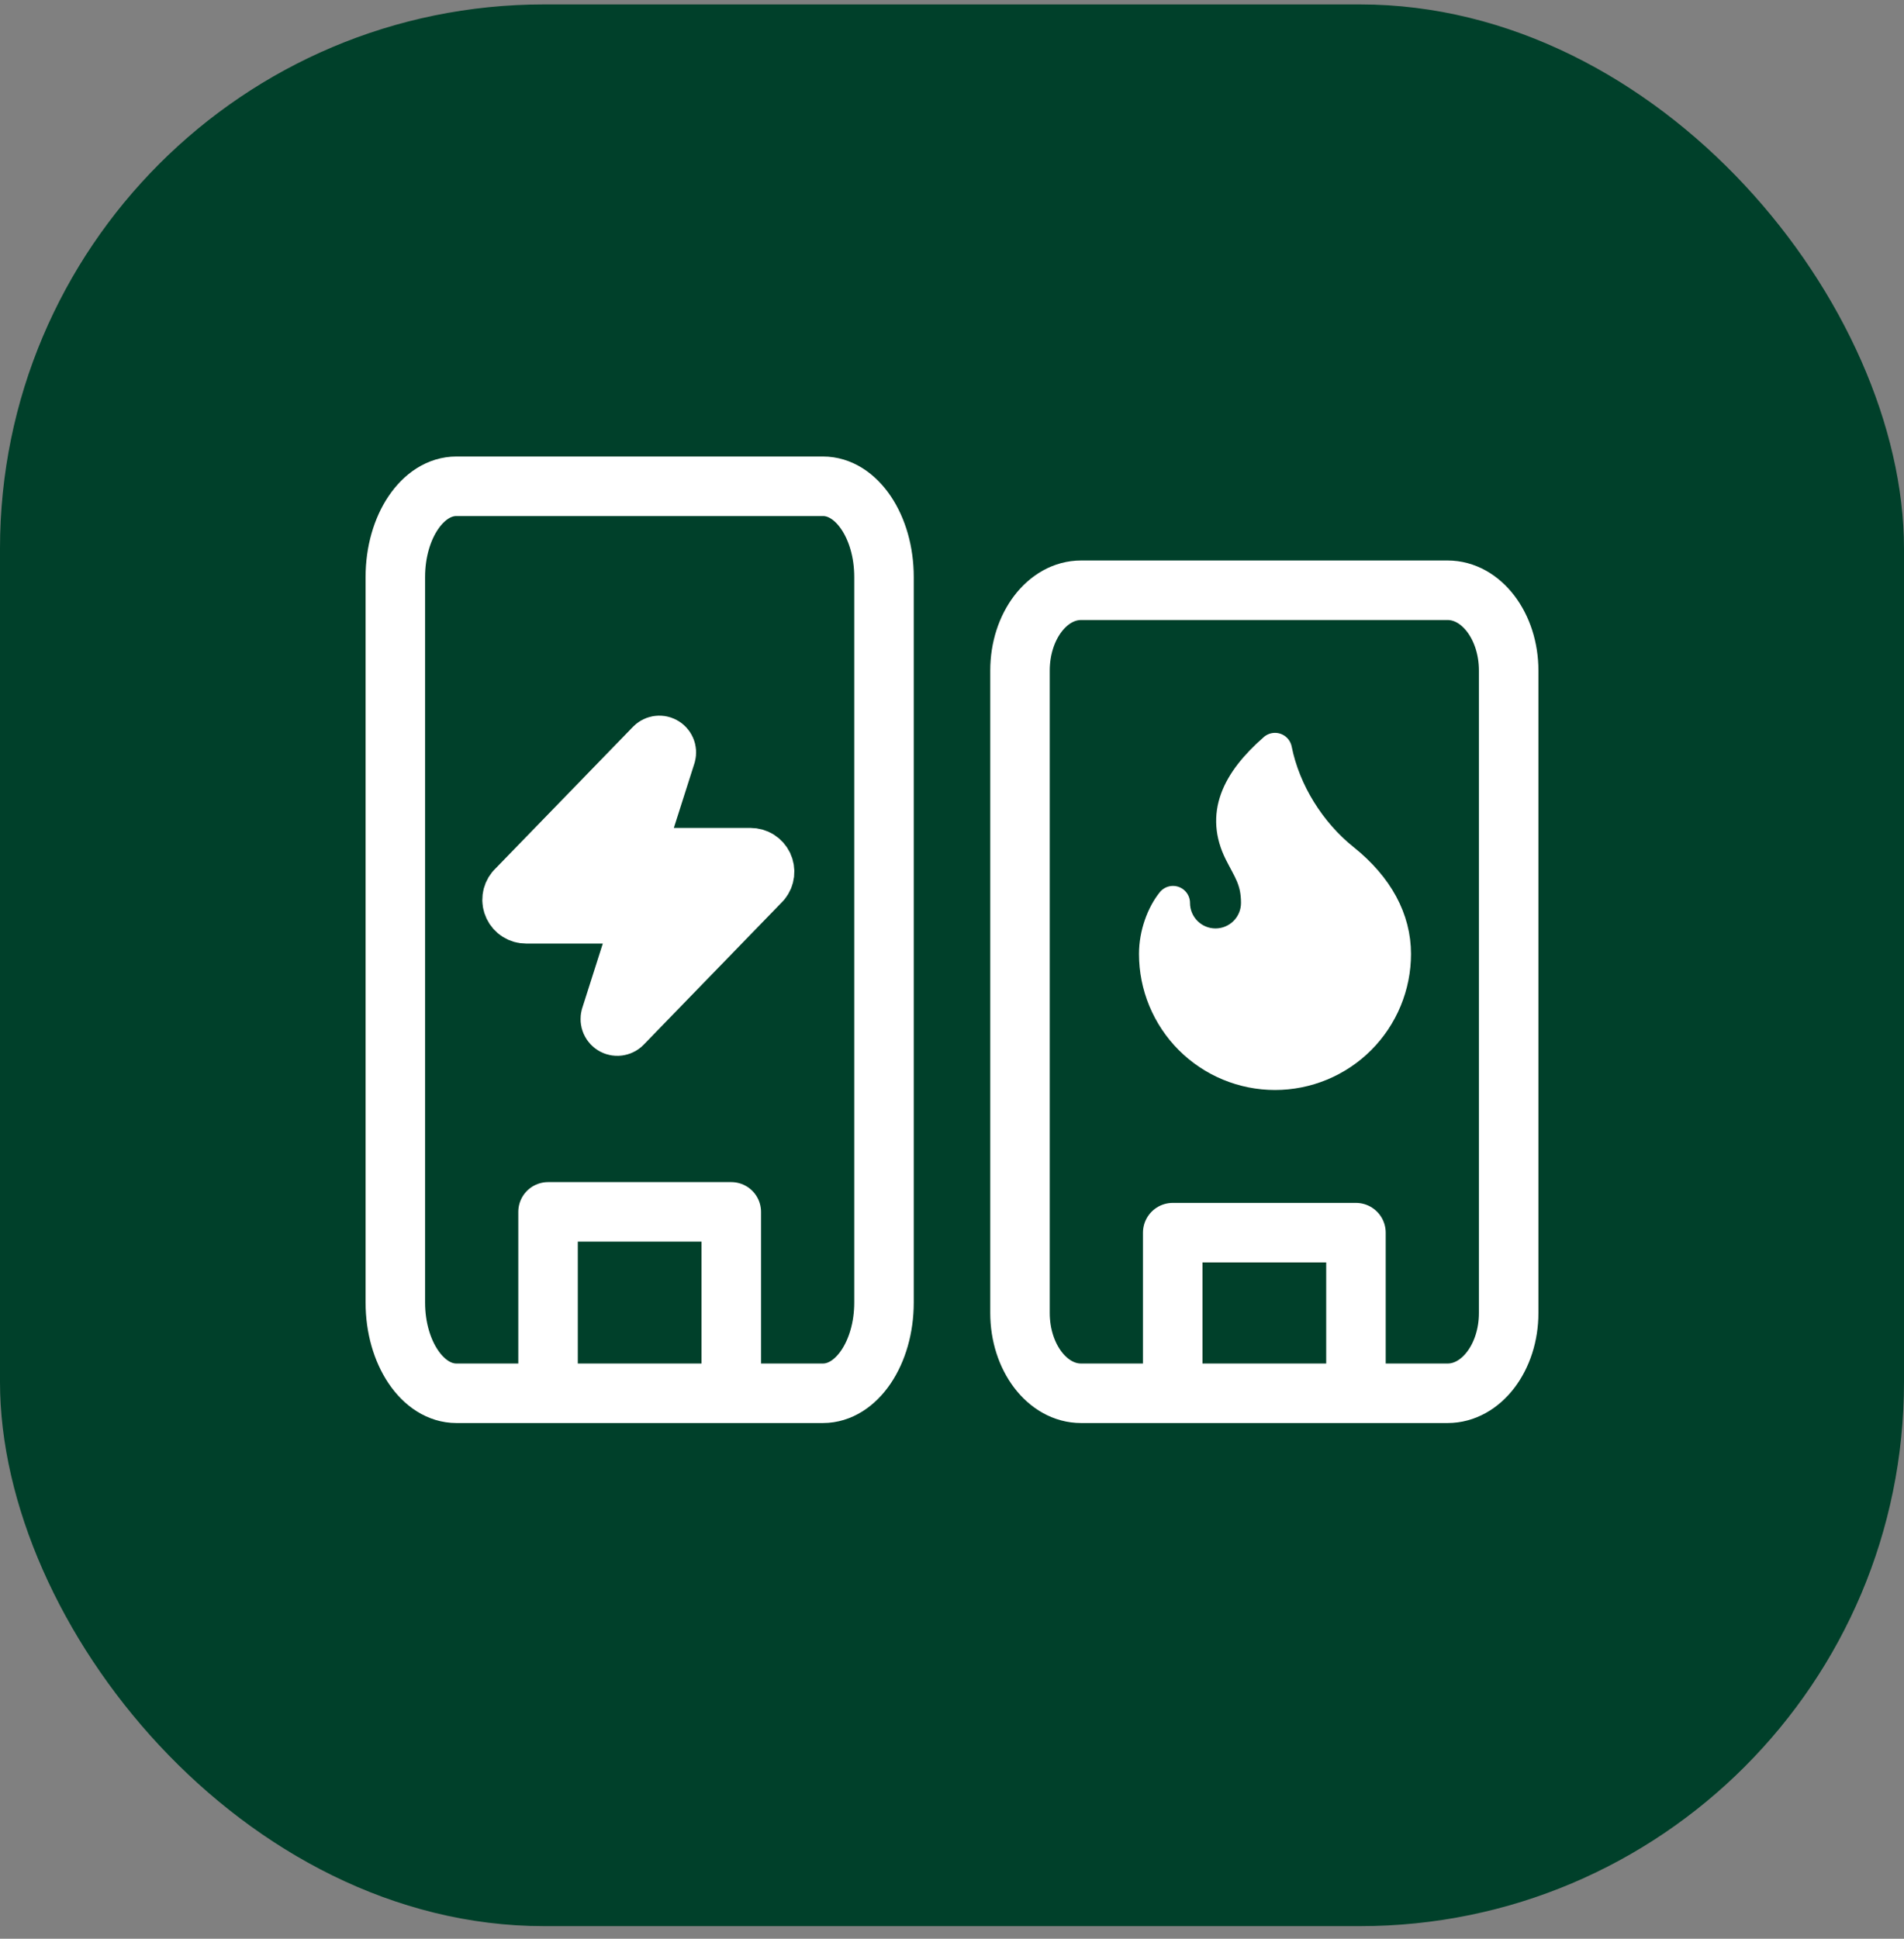
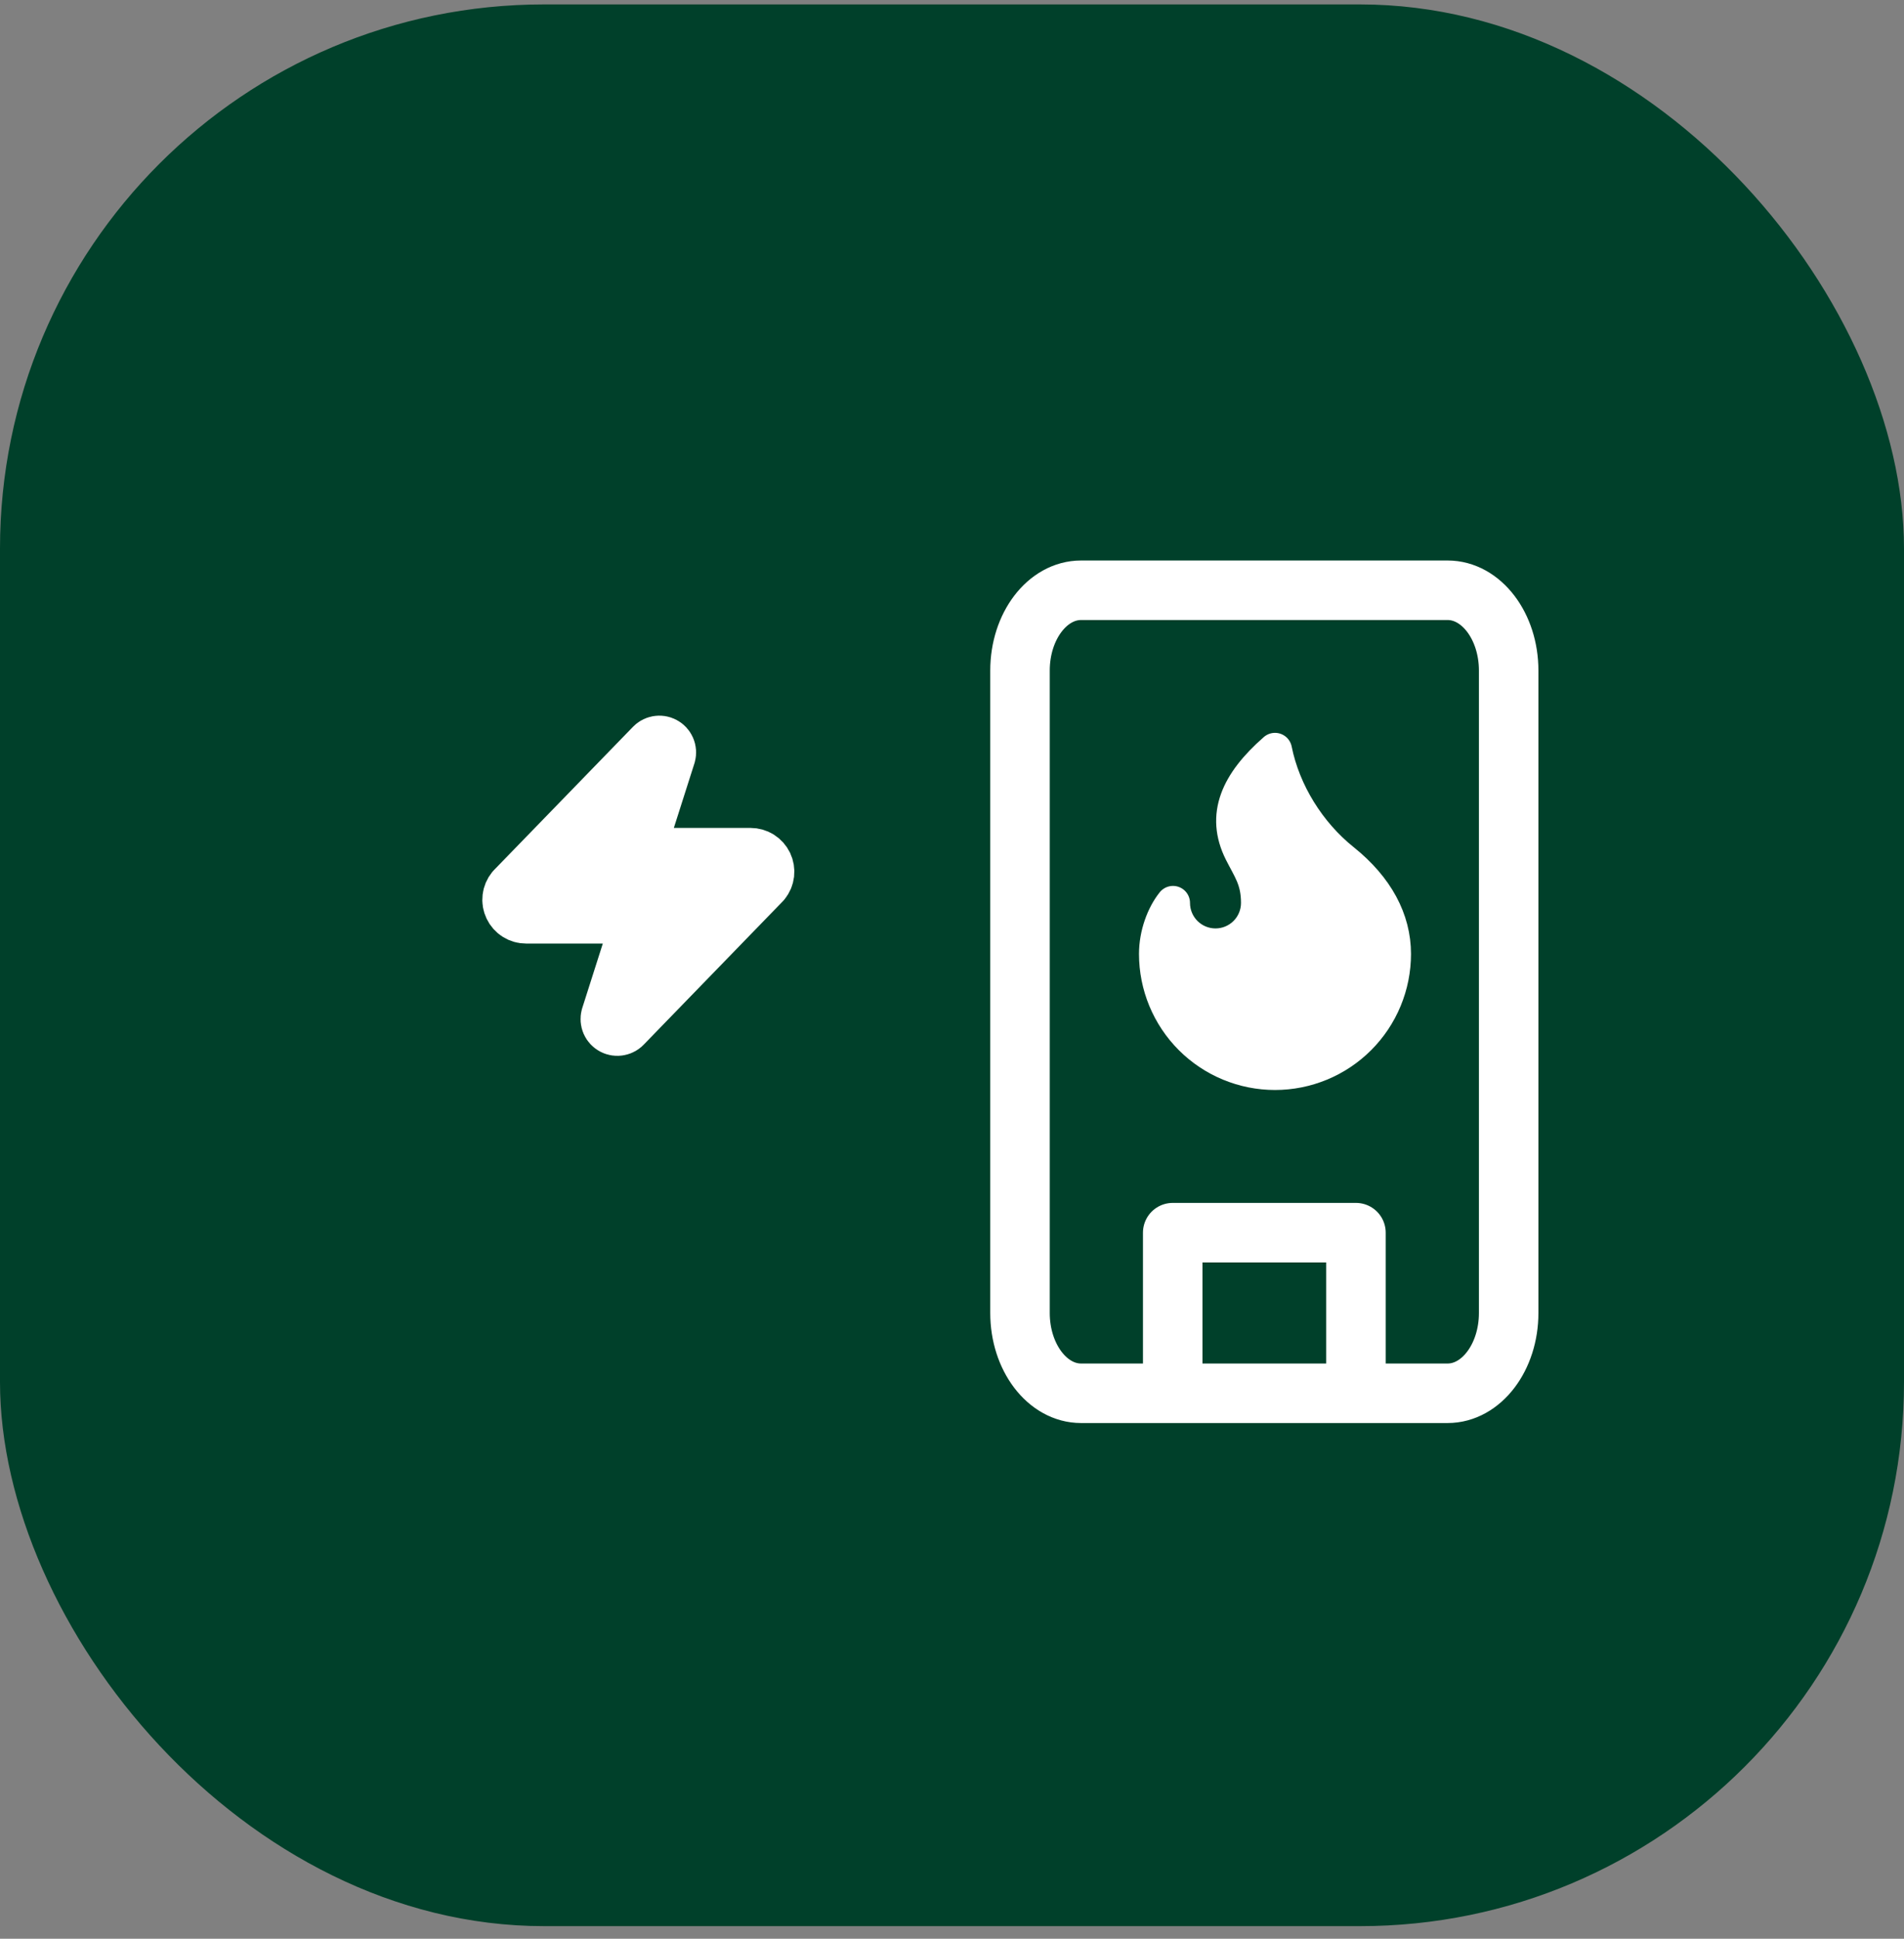
<svg xmlns="http://www.w3.org/2000/svg" width="112" height="114" viewBox="0 0 112 114" fill="none">
  <rect x="0" y="0" width="112" height="114" fill="#808080" stroke="none" />
  <rect y="0.26" width="112" height="113" rx="32" fill="#00402A" />
-   <path d="M32.238 81.927V71.26H43.017V81.927M26.848 28.593H48.407C50.391 28.593 52 30.981 52 33.927V76.593C52 79.539 50.391 81.927 48.407 81.927H26.848C24.864 81.927 23.255 79.539 23.255 76.593V33.927C23.255 30.981 24.864 28.593 26.848 28.593Z" stroke="white" stroke-width="3.5" stroke-linecap="round" stroke-linejoin="round" />
  <path d="M30.949 53.733C30.793 53.734 30.64 53.69 30.508 53.607C30.375 53.524 30.269 53.405 30.202 53.264C30.134 53.123 30.108 52.966 30.127 52.811C30.145 52.656 30.207 52.51 30.305 52.389L38.473 43.974C38.534 43.903 38.618 43.855 38.71 43.838C38.802 43.821 38.897 43.836 38.979 43.88C39.062 43.924 39.127 43.995 39.164 44.081C39.201 44.167 39.207 44.263 39.182 44.353L37.598 49.319C37.552 49.444 37.536 49.579 37.553 49.711C37.569 49.844 37.618 49.97 37.694 50.08C37.77 50.189 37.872 50.279 37.99 50.34C38.109 50.402 38.24 50.434 38.374 50.433H44.149C44.305 50.433 44.458 50.476 44.59 50.559C44.722 50.642 44.828 50.761 44.896 50.902C44.963 51.043 44.989 51.2 44.971 51.355C44.953 51.51 44.891 51.657 44.792 51.778L36.625 60.193C36.564 60.264 36.48 60.312 36.388 60.328C36.296 60.346 36.201 60.331 36.119 60.287C36.036 60.242 35.971 60.172 35.934 60.086C35.897 60 35.891 59.904 35.915 59.813L37.499 54.847C37.546 54.722 37.562 54.587 37.545 54.455C37.528 54.323 37.48 54.196 37.404 54.087C37.327 53.977 37.226 53.888 37.107 53.826C36.989 53.765 36.857 53.733 36.724 53.733H30.949Z" fill="white" stroke="white" stroke-width="3.5" stroke-linecap="round" stroke-linejoin="round" />
  <path d="M68.983 81.927V72.483H79.762V81.927M63.593 34.708H85.152C87.136 34.708 88.745 36.822 88.745 39.429V77.205C88.745 79.812 87.136 81.927 85.152 81.927H63.593C61.609 81.927 60 79.812 60 77.205V39.429C60 36.822 61.609 34.708 63.593 34.708Z" stroke="white" stroke-width="3.5" stroke-linecap="round" stroke-linejoin="round" />
  <path d="M71.5 55.593C72.163 55.593 72.799 55.33 73.268 54.861C73.737 54.392 74 53.756 74 53.093C74 51.713 73.5 51.093 73 50.093C71.928 47.95 72.776 46.039 75 44.093C75.5 46.593 77 48.993 79 50.593C81 52.193 82 54.093 82 56.093C82 57.013 81.819 57.923 81.467 58.772C81.115 59.621 80.6 60.393 79.95 61.043C79.3 61.693 78.528 62.209 77.679 62.56C76.829 62.912 75.919 63.093 75 63.093C74.081 63.093 73.171 62.912 72.321 62.56C71.472 62.209 70.7 61.693 70.05 61.043C69.4 60.393 68.885 59.621 68.533 58.772C68.181 57.923 68 57.013 68 56.093C68 54.94 68.433 53.799 69 53.093C69 53.756 69.263 54.392 69.732 54.861C70.201 55.33 70.837 55.593 71.5 55.593Z" fill="white" stroke="white" stroke-width="2" stroke-linecap="round" stroke-linejoin="round" />
</svg>